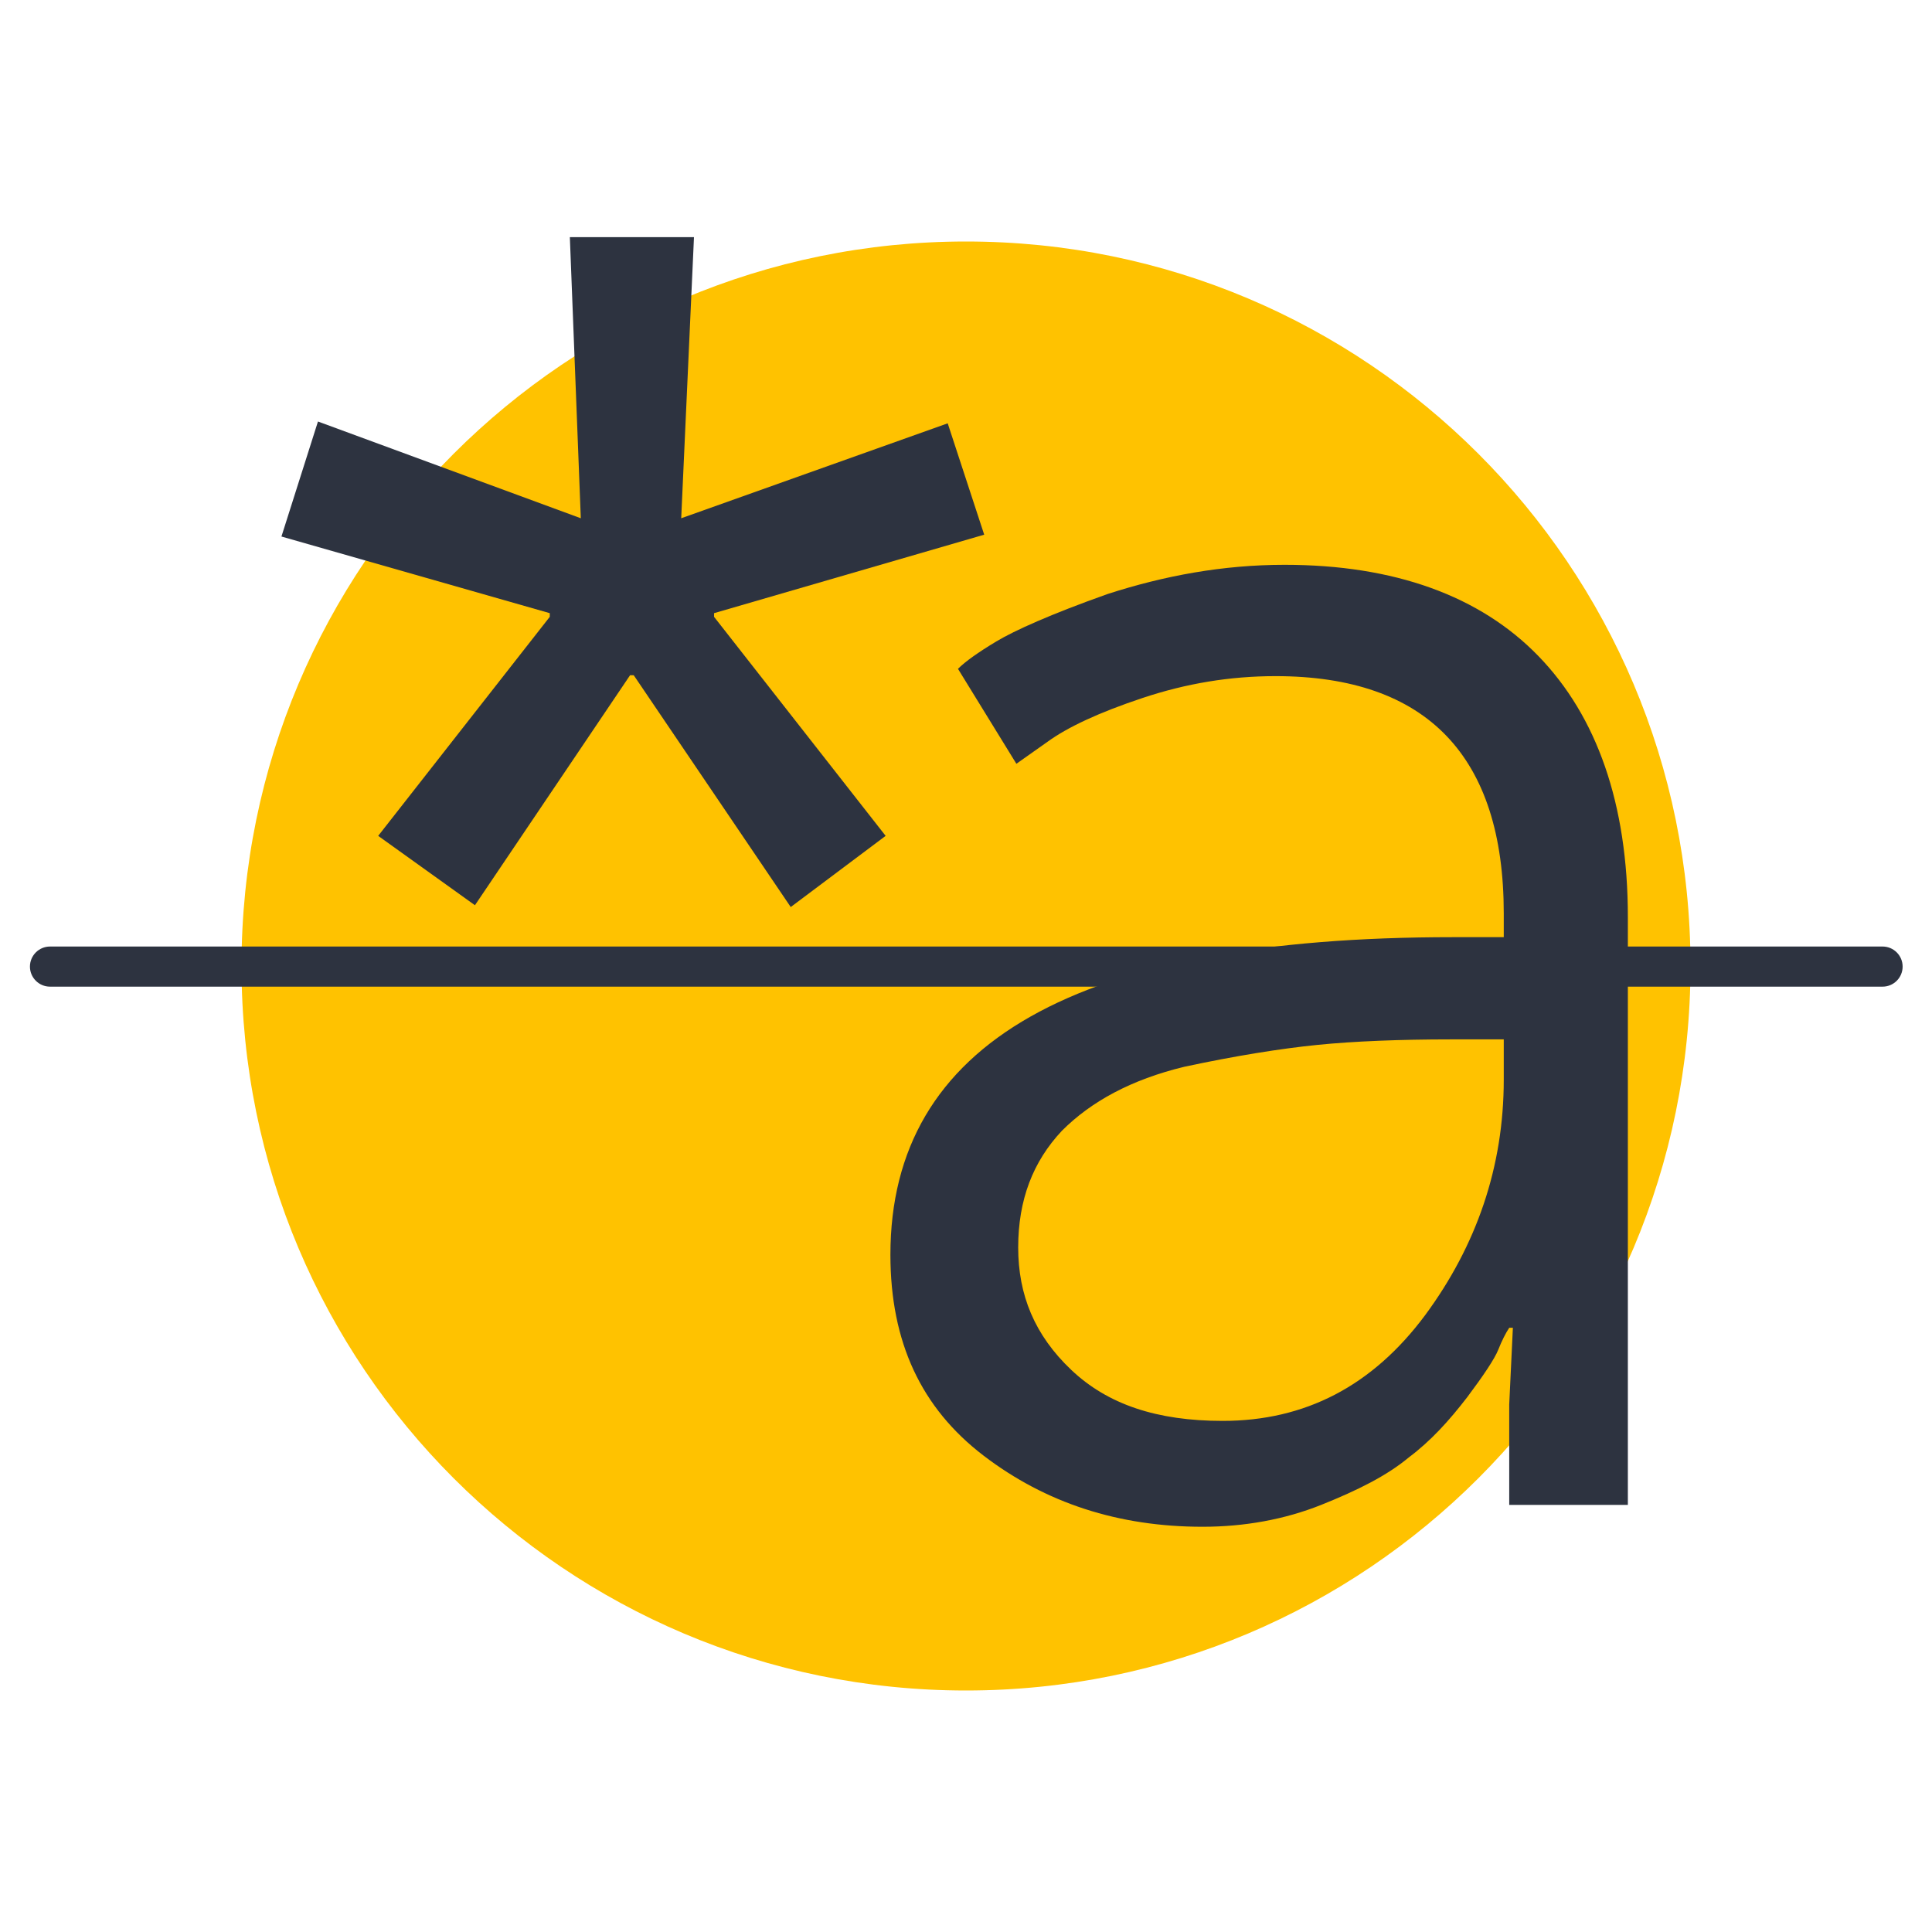
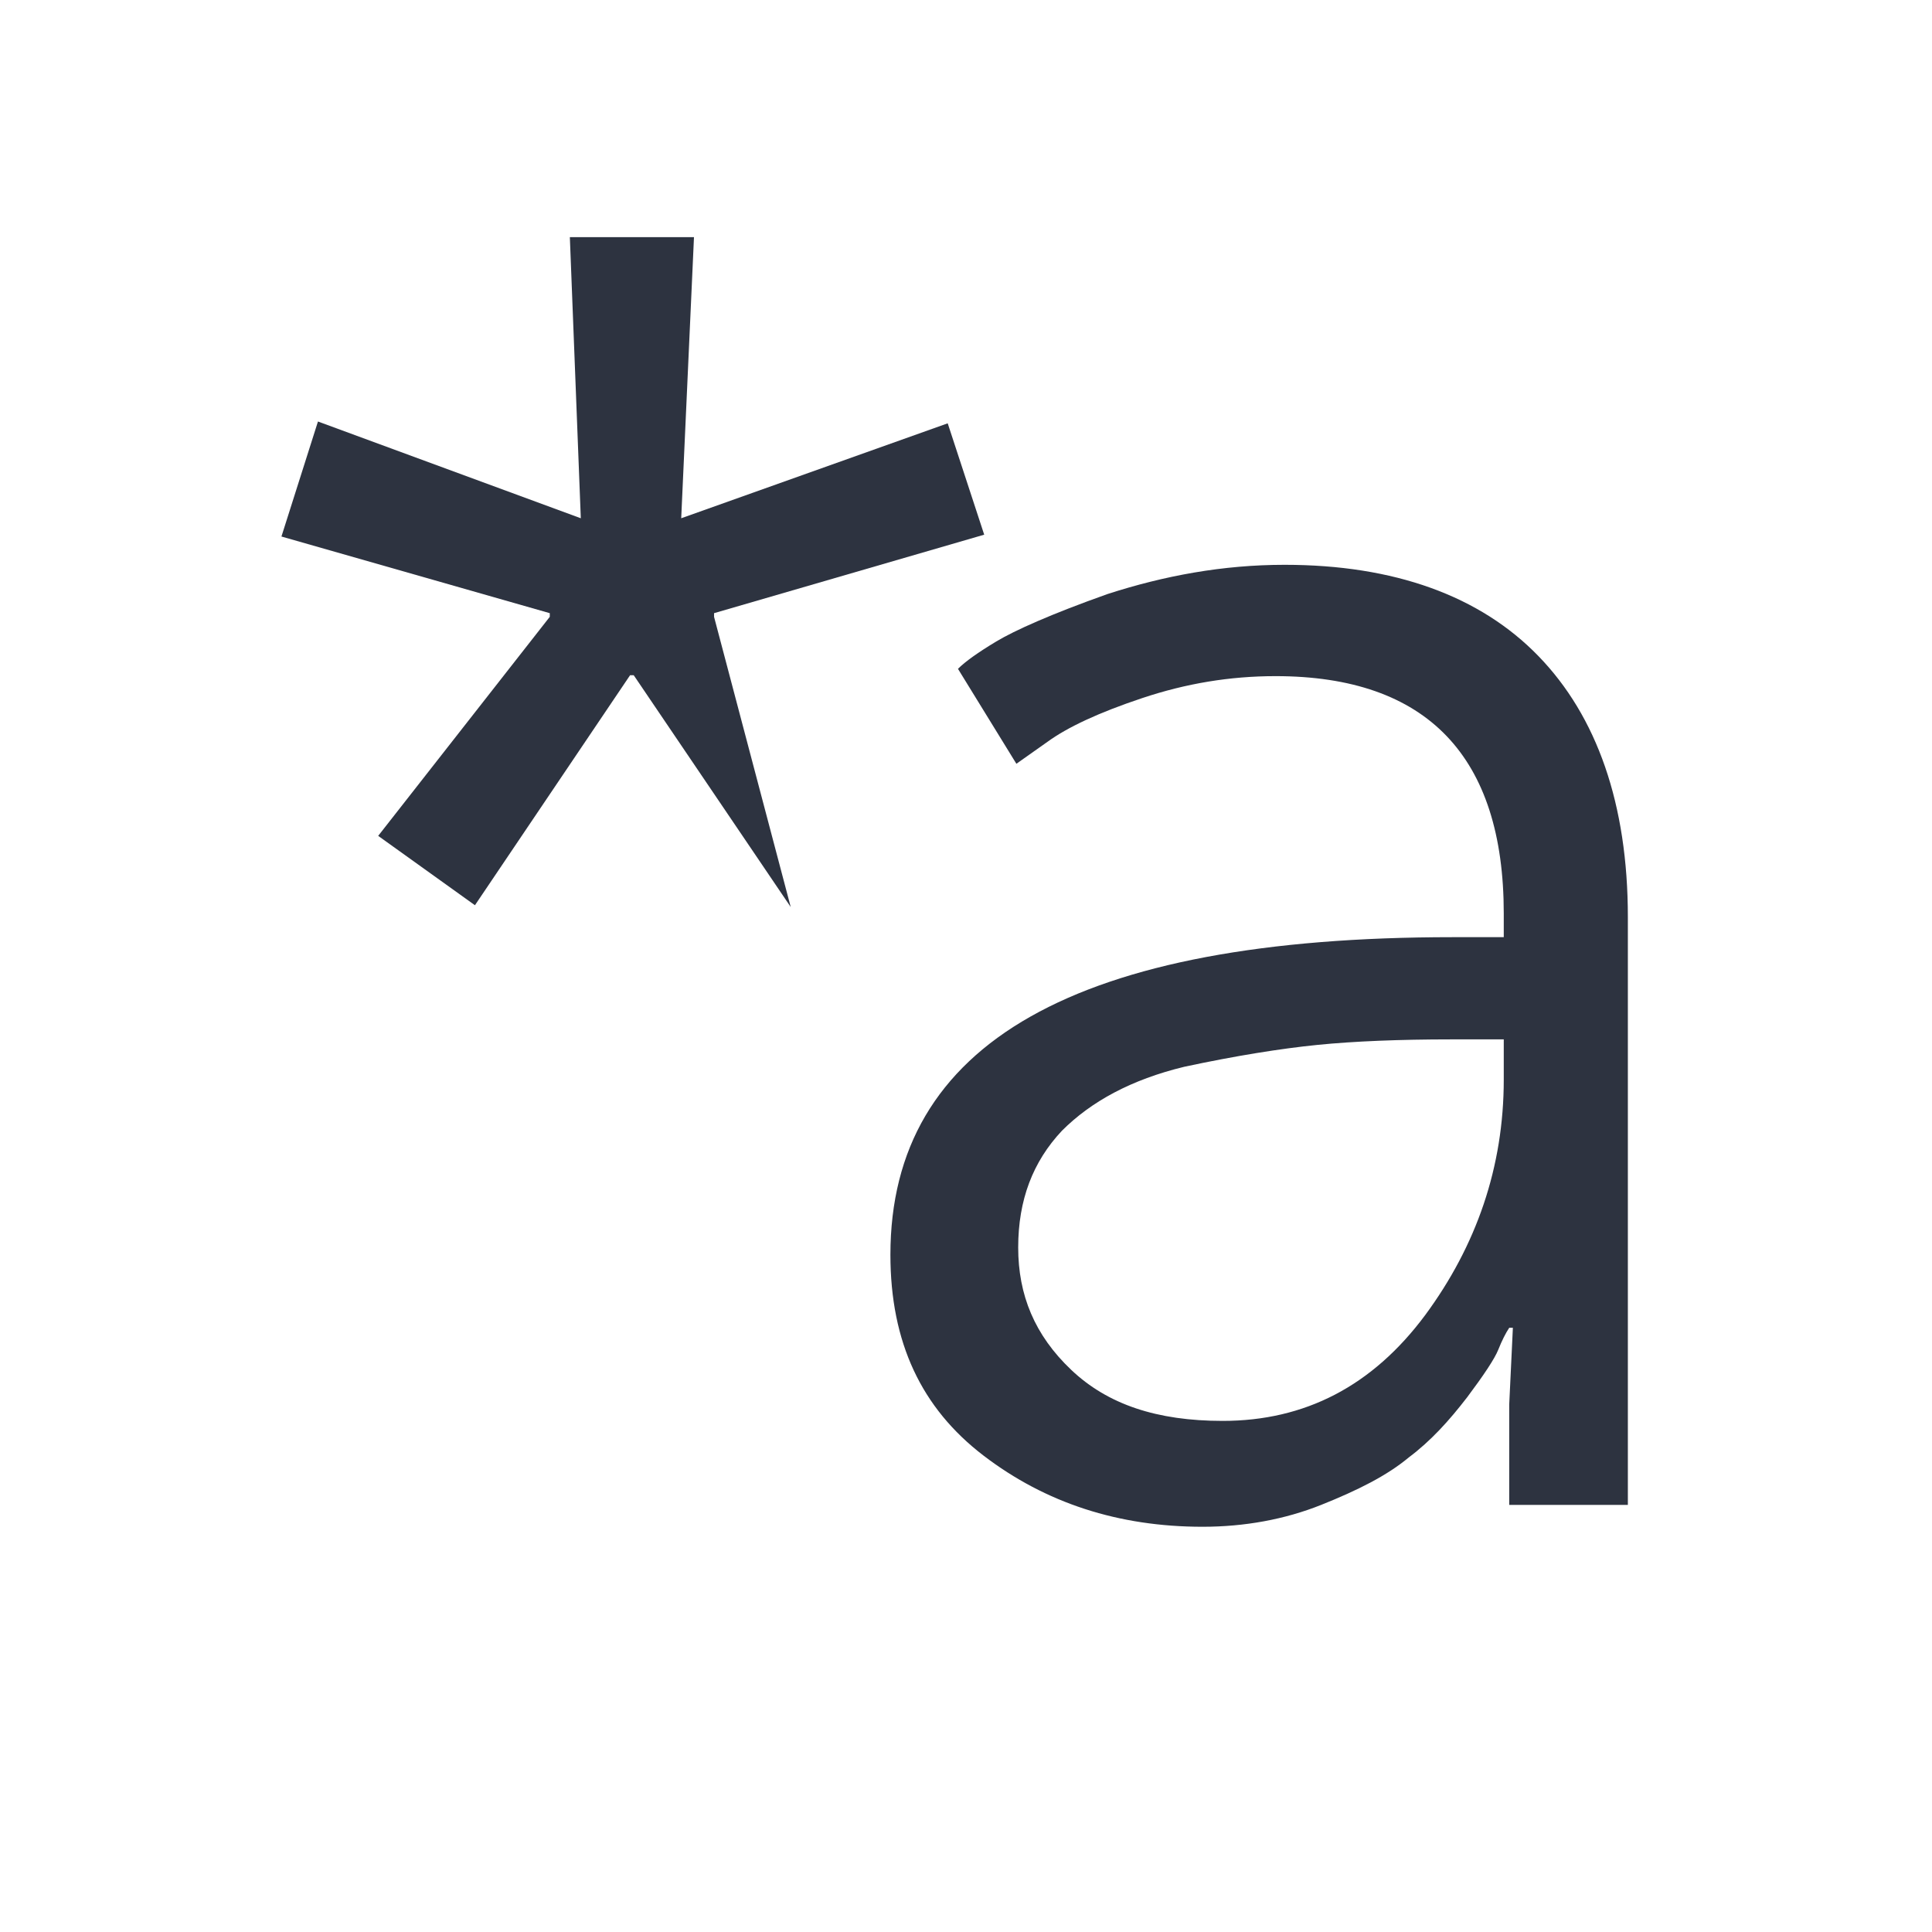
<svg xmlns="http://www.w3.org/2000/svg" width="64" height="64" viewBox="0 0 64 64" fill="none">
-   <path d="M56 32C56 45.255 45.255 56 32 56C18.745 56 8 45.255 8 32C8 18.745 18.745 8 32 8C45.255 8 56 18.745 56 32Z" fill="#FFC200" />
-   <path d="M0.992 32.02C0.992 31.653 1.29 31.355 1.656 31.355H62.363C62.73 31.355 63.027 31.653 63.027 32.02C63.027 32.386 62.73 32.684 62.363 32.684H1.656C1.29 32.684 0.992 32.386 0.992 32.02Z" fill="#2D3340" />
  <path d="M29.496 41.566C29.496 34.552 35.664 31.045 48.12 31.045H49.814V30.259C49.814 25.059 47.274 22.398 42.255 22.398C40.743 22.398 39.292 22.64 37.841 23.124C36.39 23.608 35.362 24.091 34.697 24.575L33.669 25.301L31.734 22.156C31.976 21.914 32.399 21.612 33.004 21.249C33.608 20.886 34.818 20.342 36.692 19.677C38.566 19.072 40.502 18.71 42.557 18.71C46.185 18.71 49.028 19.738 50.962 21.733C52.897 23.728 53.925 26.631 53.925 30.38V49.851H49.995V46.525L50.116 43.985H49.995C49.874 44.167 49.753 44.408 49.632 44.711C49.511 45.013 49.148 45.557 48.604 46.283C47.999 47.069 47.395 47.734 46.669 48.278C45.944 48.883 44.976 49.367 43.767 49.851C42.557 50.334 41.227 50.576 39.836 50.576C37.055 50.576 34.636 49.79 32.58 48.218C30.524 46.646 29.496 44.469 29.496 41.566ZM33.729 41.325C33.729 42.897 34.273 44.227 35.483 45.376C36.692 46.525 38.325 47.069 40.502 47.069C43.223 47.069 45.46 45.92 47.213 43.562C48.907 41.264 49.814 38.664 49.814 35.762V34.431H48.06C46.367 34.431 44.855 34.492 43.646 34.613C42.437 34.734 40.925 34.975 39.232 35.338C37.478 35.762 36.148 36.487 35.18 37.455C34.213 38.483 33.729 39.752 33.729 41.325Z" fill="#2D3340" />
-   <path d="M15.733 29.987L12.528 27.689L18.212 20.433V20.312L9.323 17.773L10.533 13.963L19.24 17.168L18.877 7.856H22.989L22.566 17.168L31.394 14.023L32.603 17.712L23.654 20.312V20.433L29.338 27.689L26.194 30.047L20.993 22.368H20.872L15.733 29.987Z" fill="#2D3340" />
+   <path d="M15.733 29.987L12.528 27.689L18.212 20.433V20.312L9.323 17.773L10.533 13.963L19.24 17.168L18.877 7.856H22.989L22.566 17.168L31.394 14.023L32.603 17.712L23.654 20.312V20.433L26.194 30.047L20.993 22.368H20.872L15.733 29.987Z" fill="#2D3340" />
</svg>